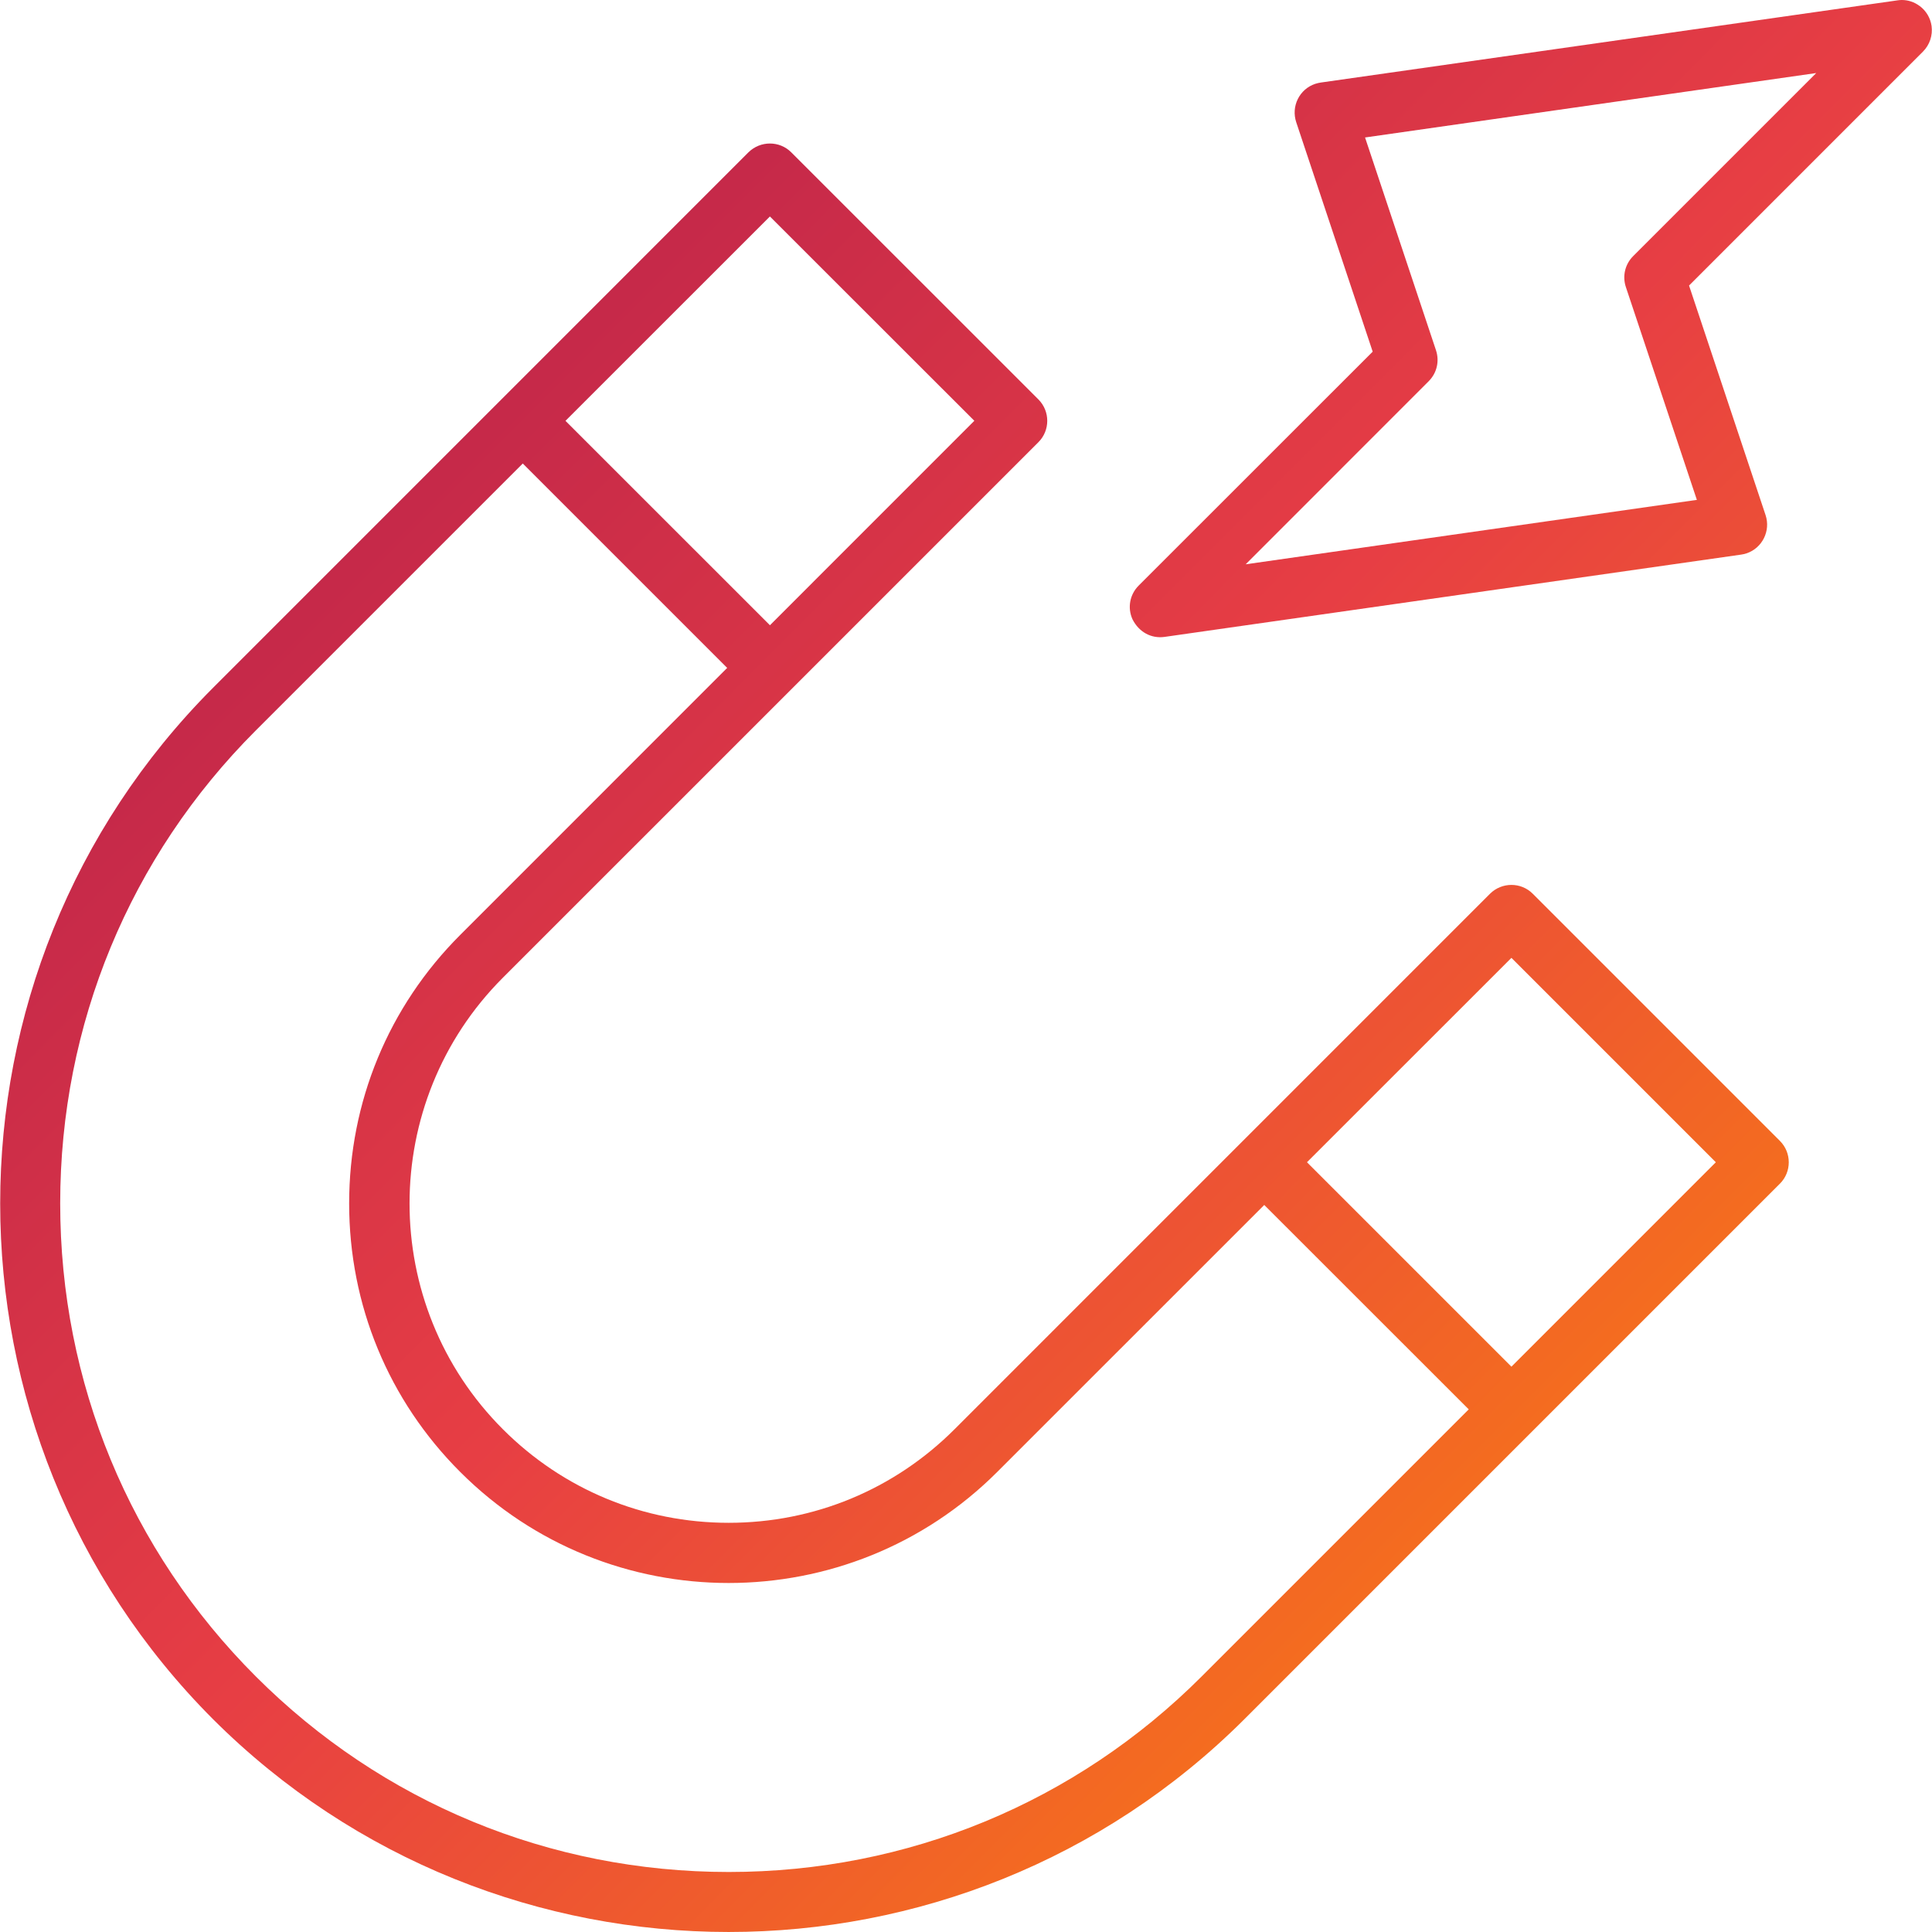
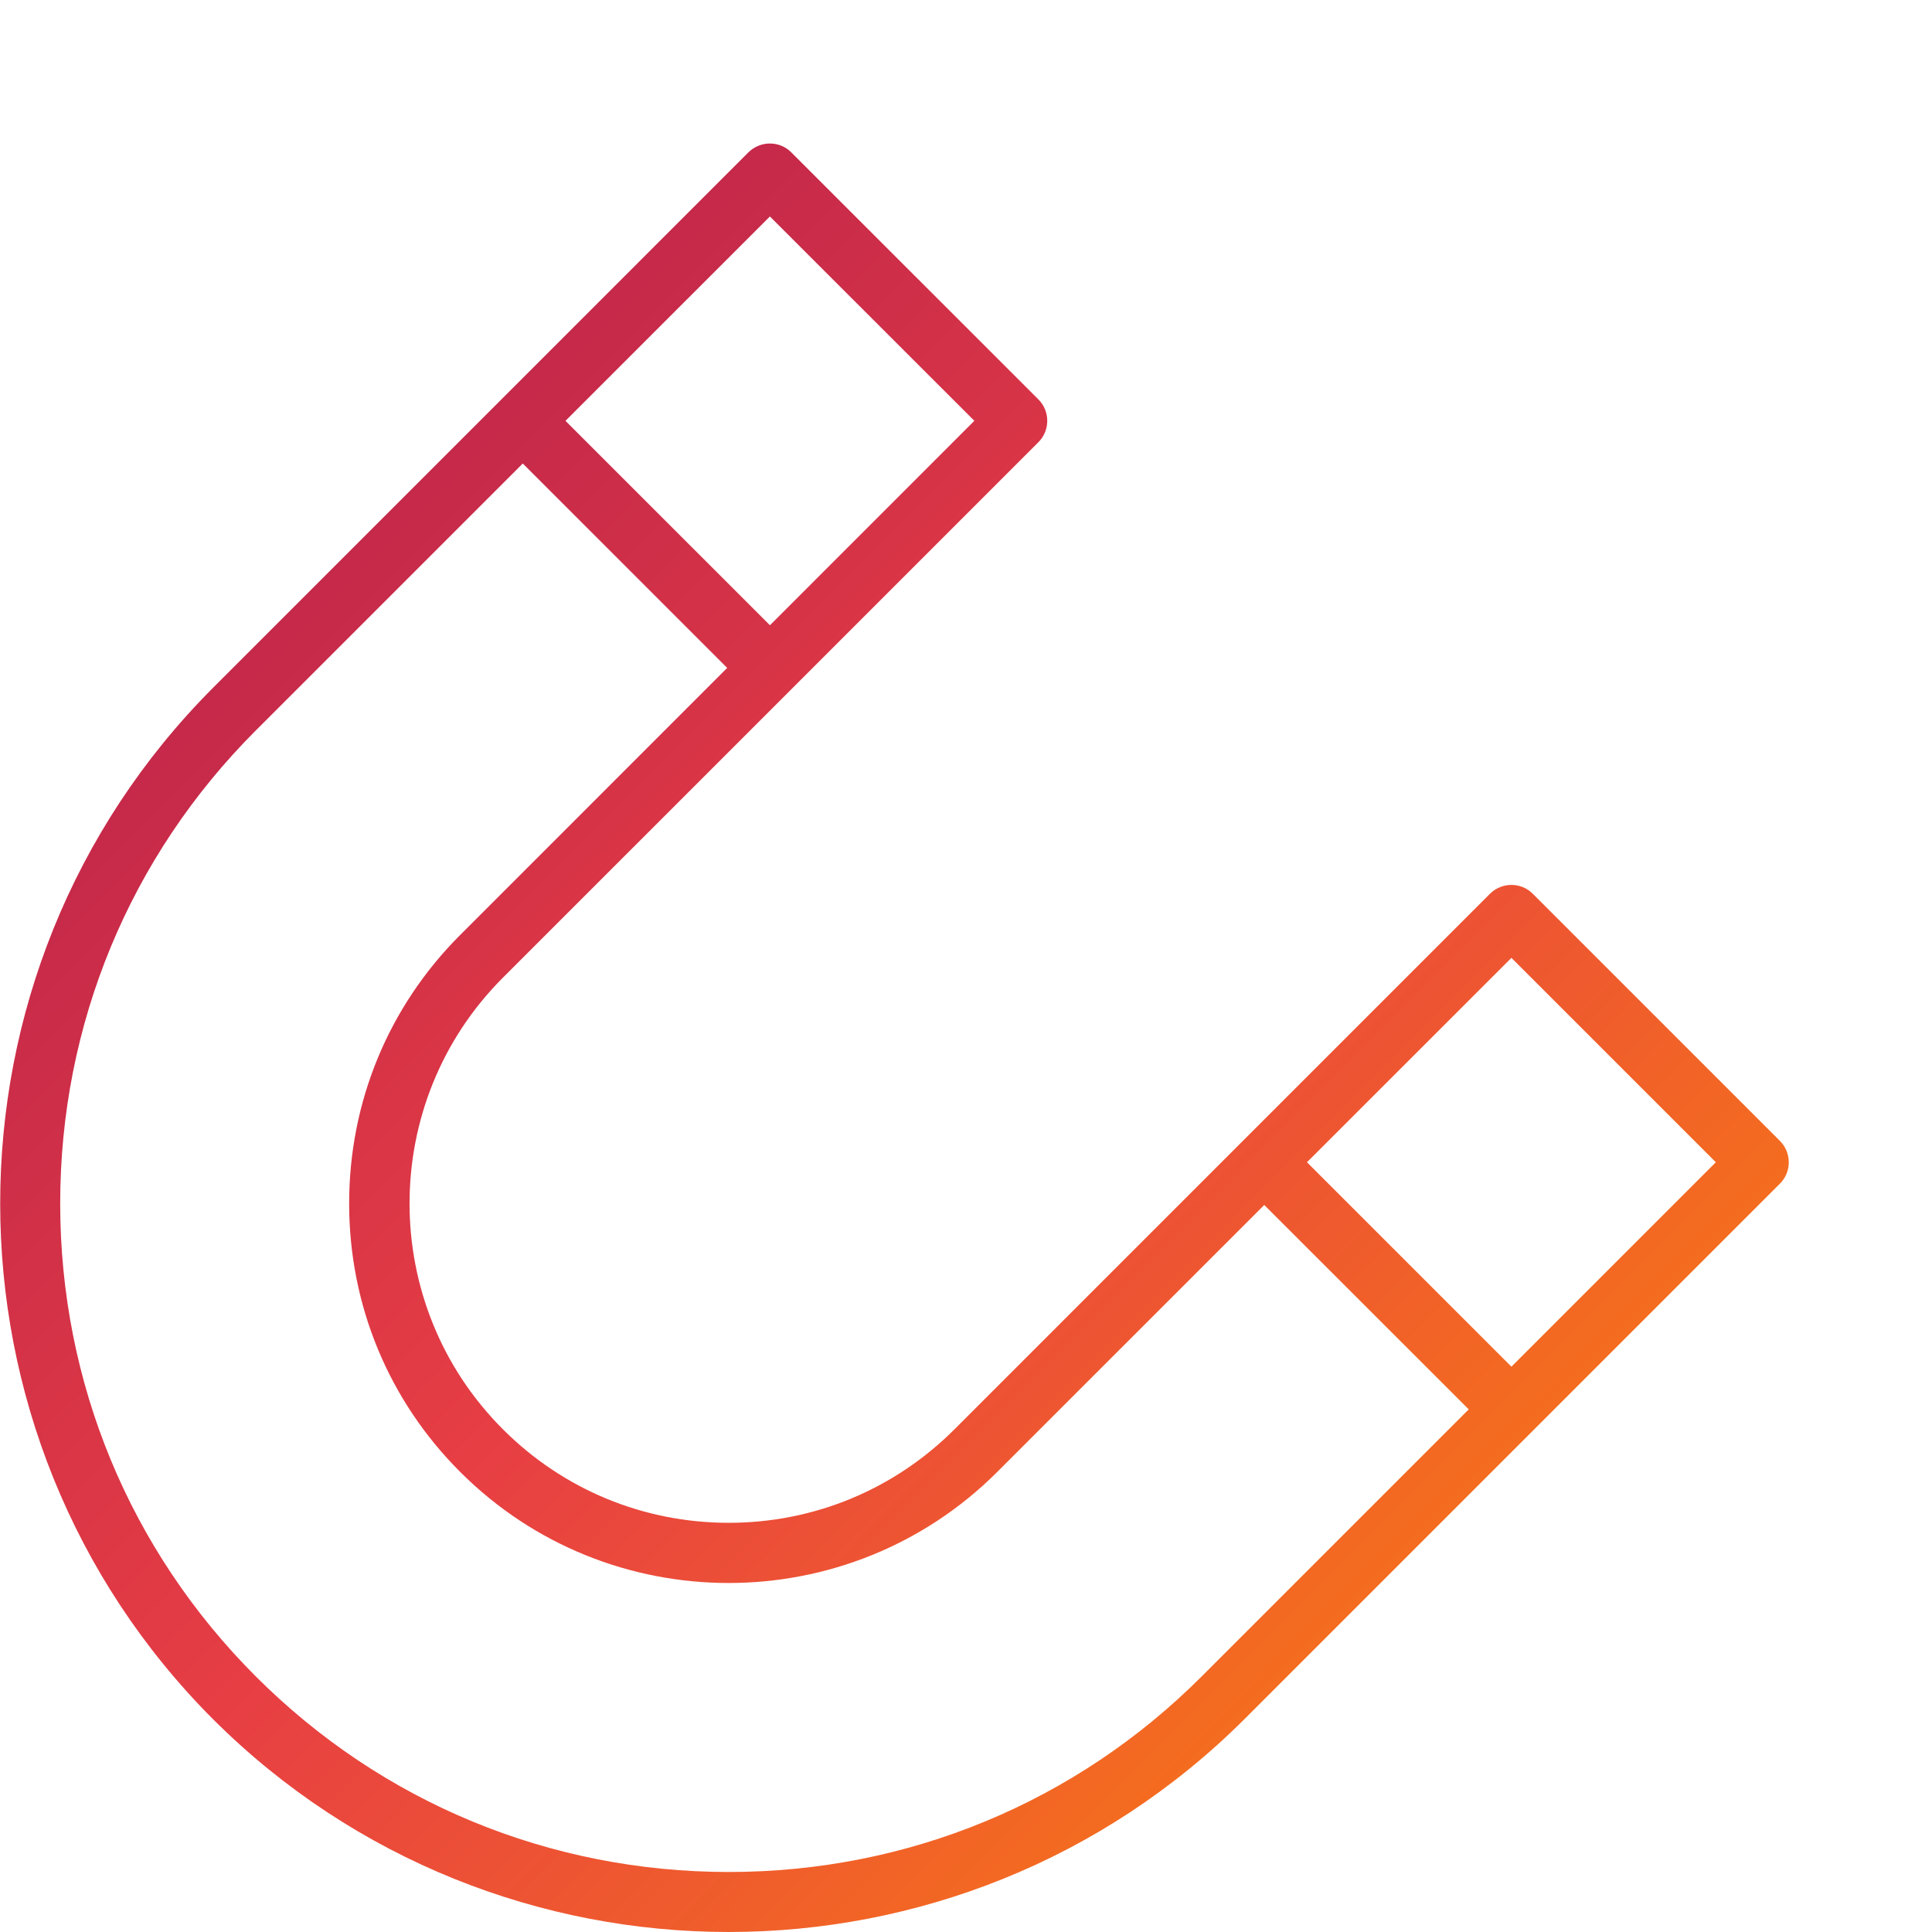
<svg xmlns="http://www.w3.org/2000/svg" xmlns:xlink="http://www.w3.org/1999/xlink" id="Bahan" viewBox="0 0 64 64">
  <defs>
    <style>
      .cls-1 {
        fill: url(#Neues_Verlaufsfeld_2-2);
      }

      .cls-2 {
        fill: url(#Neues_Verlaufsfeld_2);
      }
    </style>
    <linearGradient id="Neues_Verlaufsfeld_2" data-name="Neues Verlaufsfeld 2" x1="-7.157" y1="7.269" x2="56.751" y2="71.013" gradientUnits="userSpaceOnUse">
      <stop offset="0" stop-color="#a8164e" />
      <stop offset=".5" stop-color="#e73e44" />
      <stop offset="1" stop-color="#ff9400" />
    </linearGradient>
    <linearGradient id="Neues_Verlaufsfeld_2-2" data-name="Neues Verlaufsfeld 2" x1="20.062" y1="-20.02" x2="83.97" y2="43.723" xlink:href="#Neues_Verlaufsfeld_2" />
  </defs>
  <path class="cls-2" d="M58.962,39.211c.391-.39.391-1.027,0-1.417l-8.188-8.188c-.387-.39-1.025-.389-1.416.001l-17.739,17.74c-1.998,1.997-4.655,3.098-7.48,3.098s-5.483-1.101-7.48-3.099c-4.123-4.123-4.123-10.835,0-14.959l17.74-17.739c.39-.389.39-1.026,0-1.416l-8.188-8.186c-.195-.196-.451-.292-.707-.292-.257,0-.514.098-.711.292L7.057,22.784c-9.401,9.42-9.401,24.747,0,34.167,9.417,9.397,24.742,9.4,34.165-.001l17.74-17.74ZM50.068,31.73l6.771,6.771-6.771,6.772-6.773-6.772,6.773-6.771ZM25.504,7.171l6.772,6.768-6.771,6.773-6.773-6.771,6.772-6.77ZM24.141,62.012c-5.927,0-11.491-2.3-15.668-6.479-4.178-4.178-6.479-9.742-6.479-15.667s2.301-11.49,6.479-15.668l8.845-8.844,6.771,6.771-8.844,8.846c-2.373,2.372-3.679,5.53-3.679,8.895s1.306,6.524,3.679,8.894c4.902,4.906,12.884,4.904,17.79,0l8.845-8.844,6.774,6.771-8.845,8.845c-4.177,4.179-9.741,6.48-15.668,6.48Z" />
-   <path class="cls-1" d="M63.586.196c-.172-.129-.376-.196-.584-.196-.049,0-.098.004-.147.012l-19.107,2.723c-.056.009-.12.023-.181.043-.252.085-.457.264-.575.502-.119.241-.137.513-.053.768l2.533,7.601-7.752,7.749c-.295.296-.377.733-.206,1.114.215.43.625.646,1.058.587l19.106-2.727c.062-.009.121-.023.18-.042.521-.176.804-.745.628-1.269l-2.534-7.602,7.751-7.752c.219-.219.325-.535.283-.845-.038-.268-.18-.505-.398-.667ZM54.102,8.483c-.271.27-.364.663-.243,1.026l2.352,7.05-14.946,2.134,6.061-6.063c.271-.271.364-.663.243-1.027l-2.35-7.049,14.946-2.134-6.063,6.063Z" />
</svg>